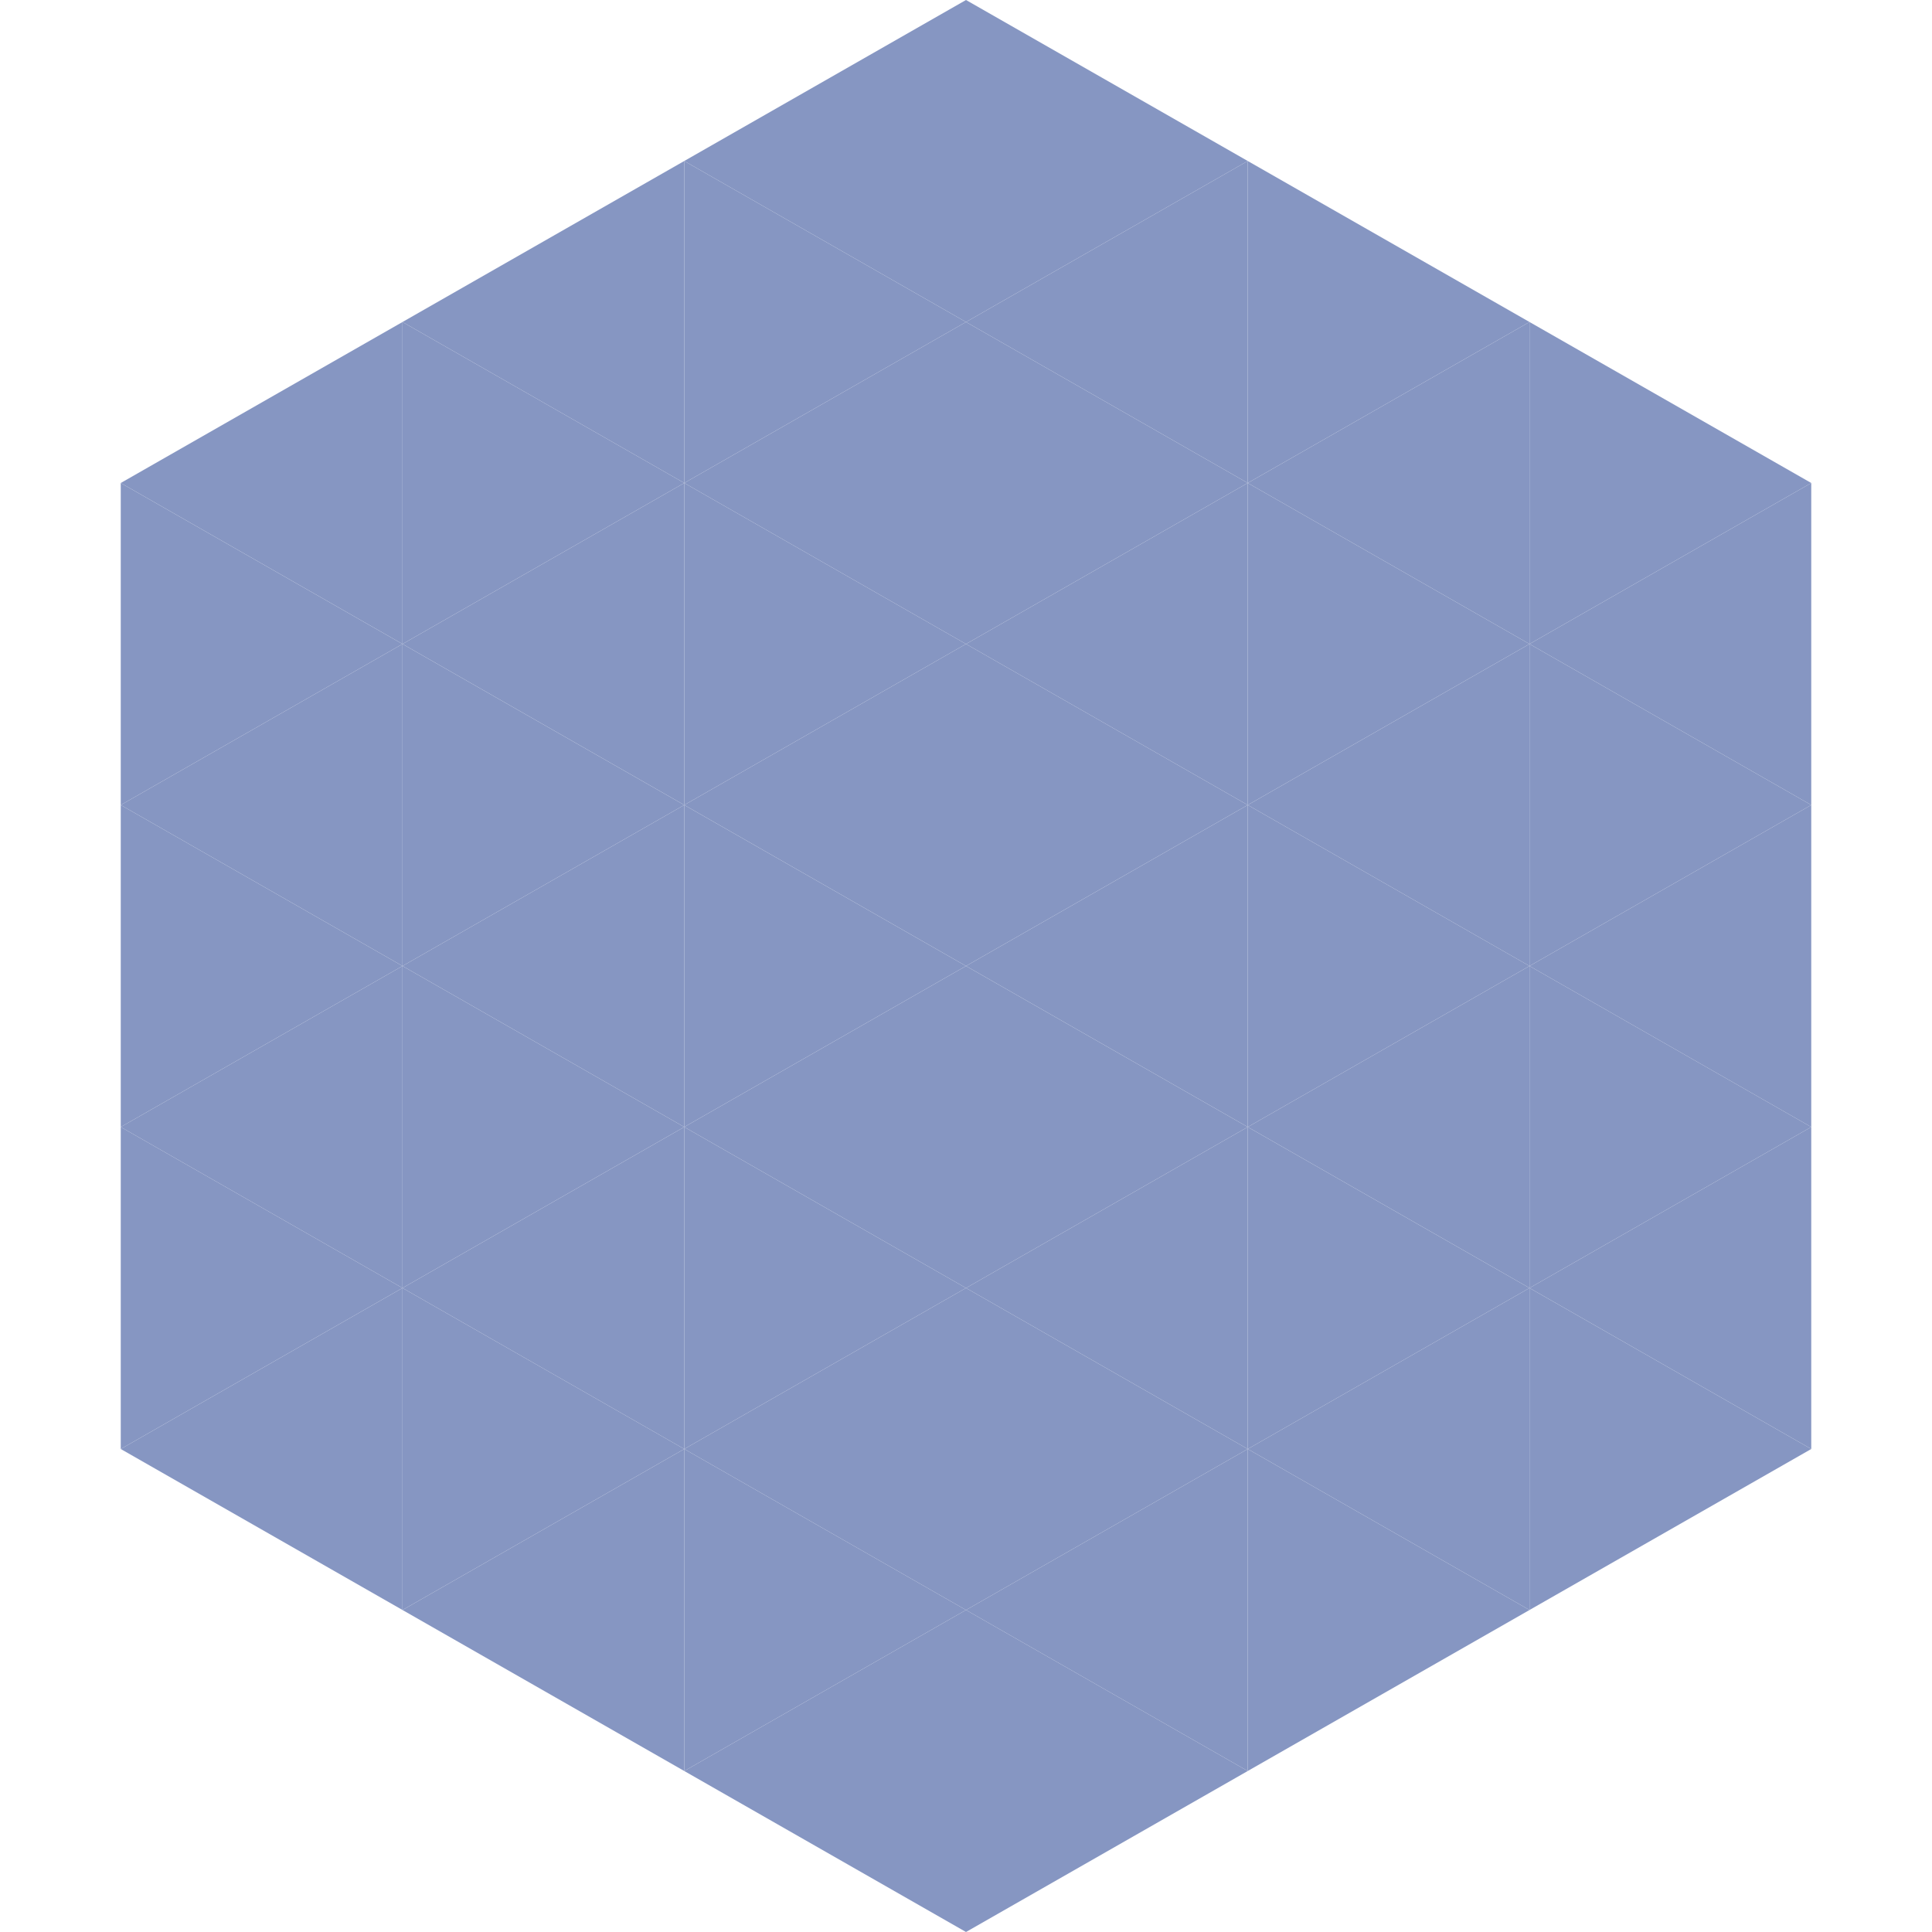
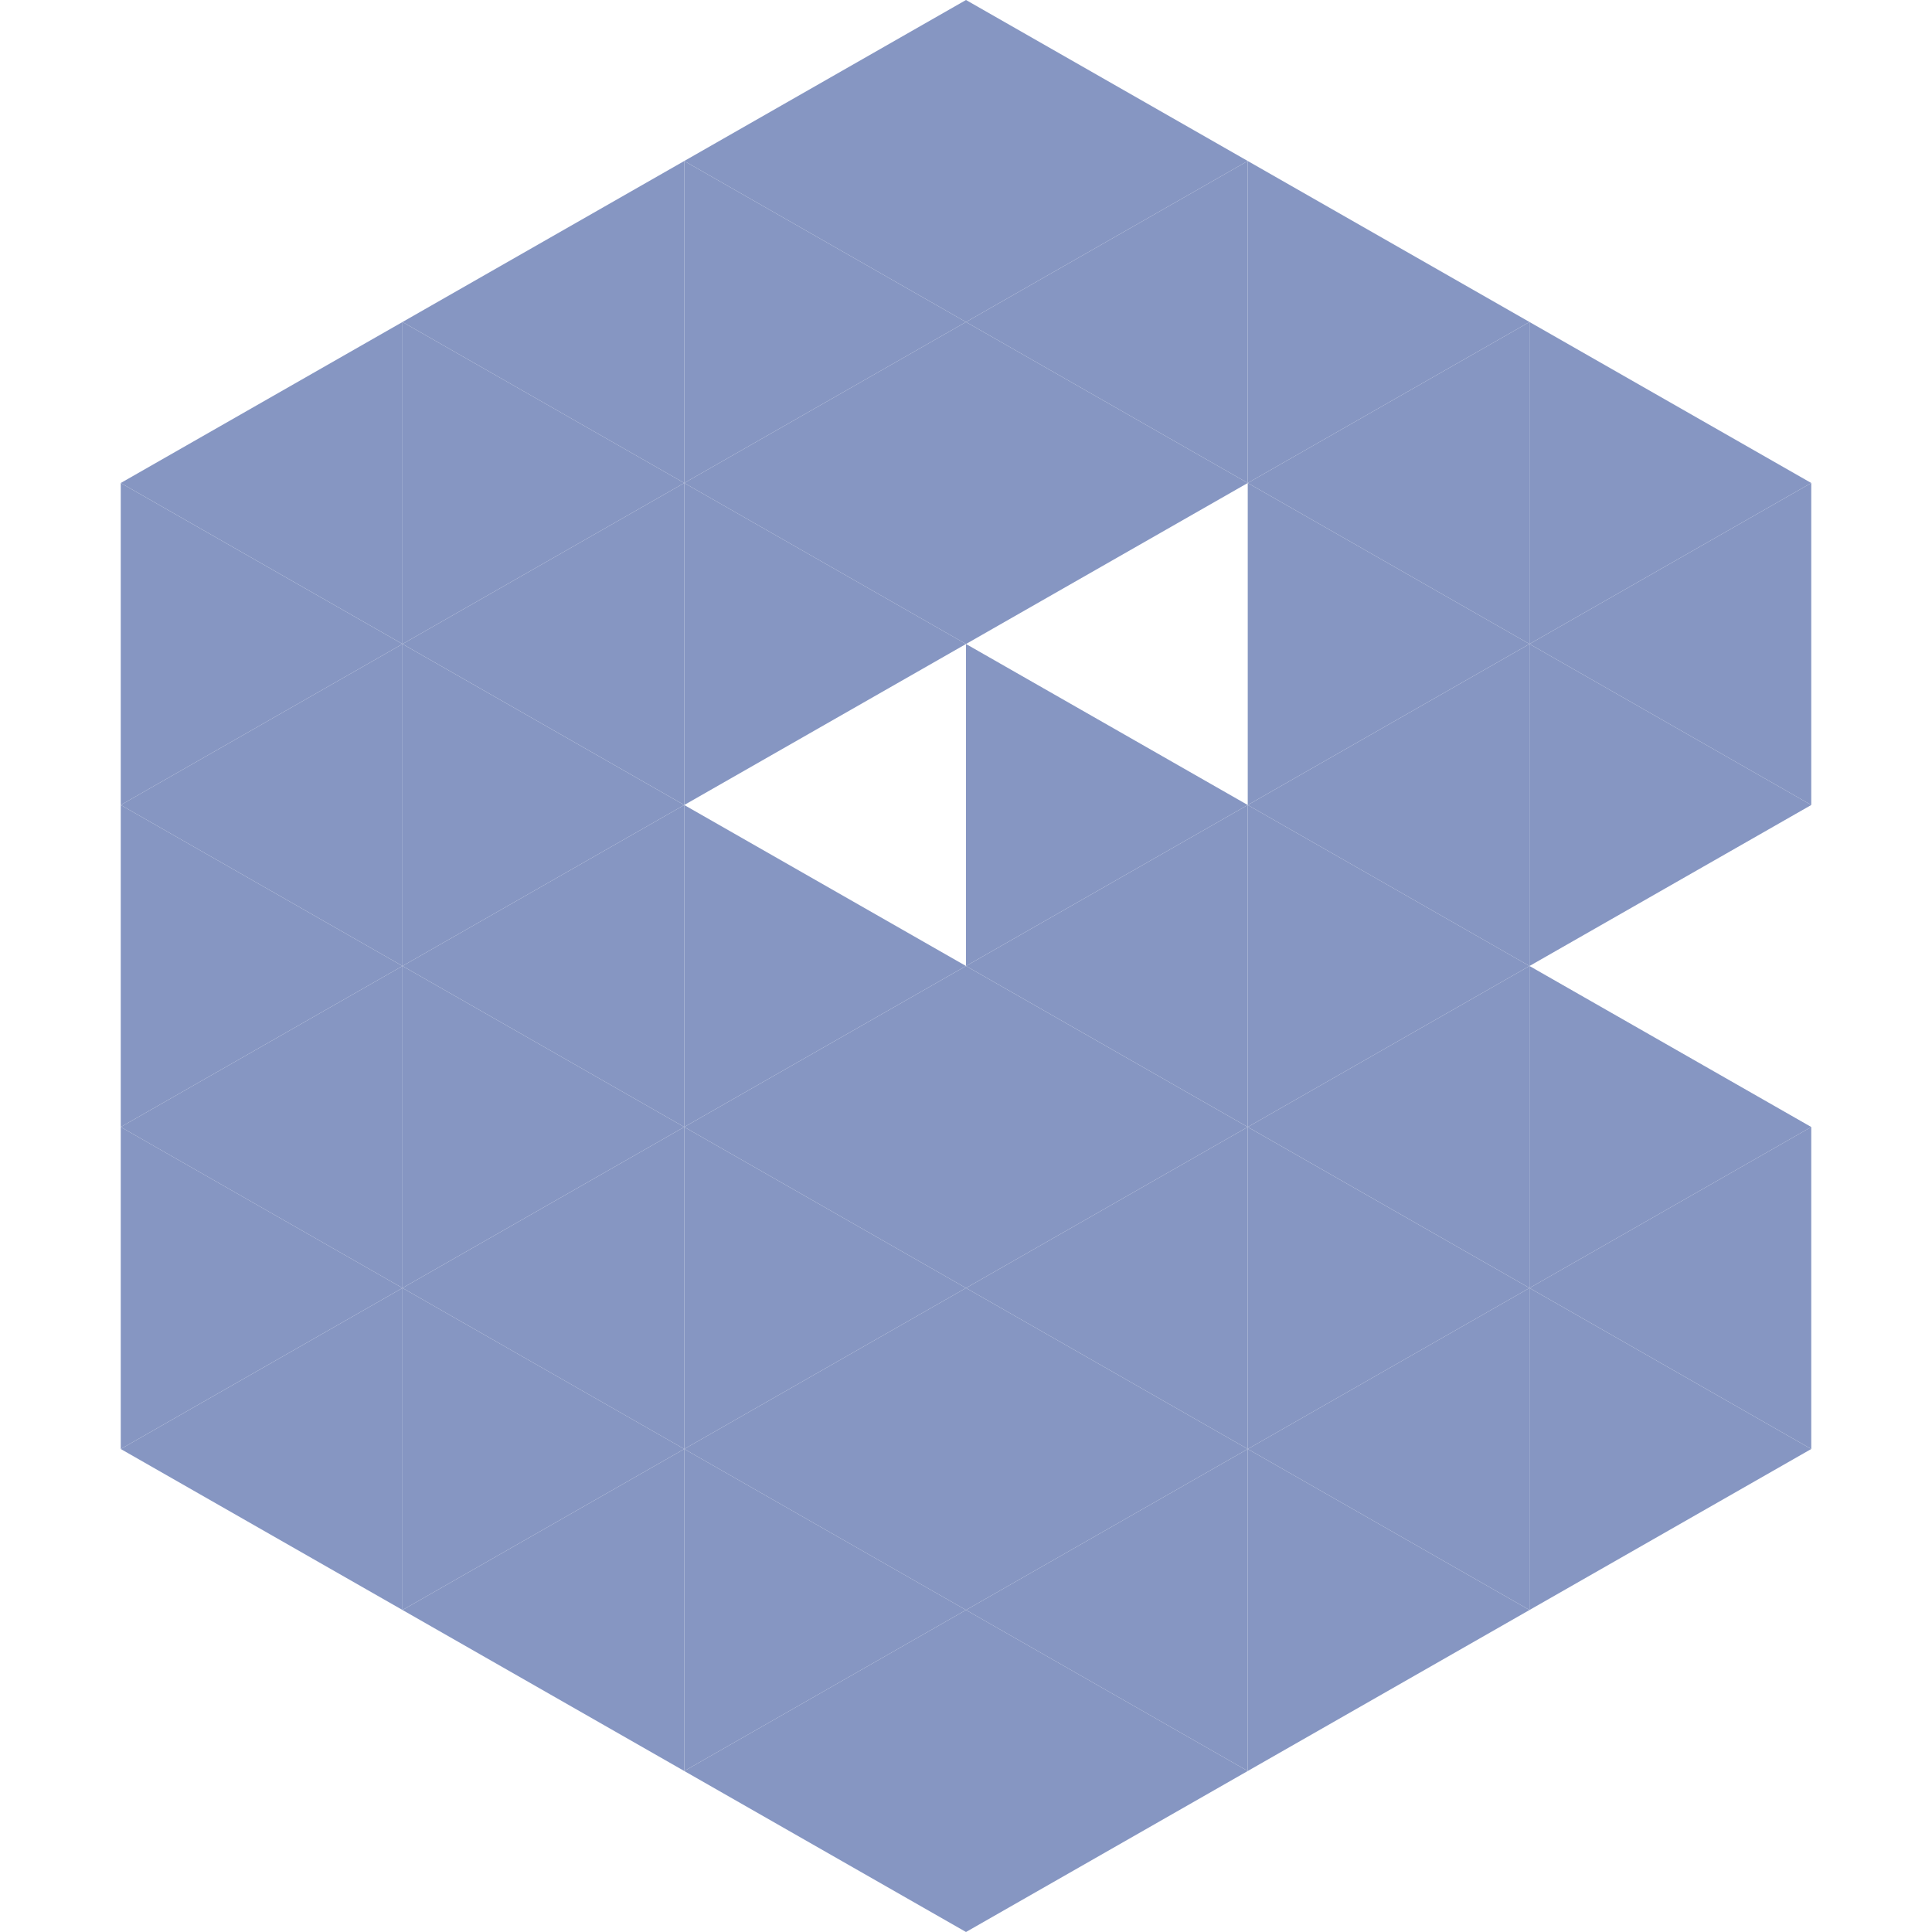
<svg xmlns="http://www.w3.org/2000/svg" width="240" height="240">
  <polygon points="50,40 15,60 50,80" style="fill:rgb(134,150,194)" />
  <polygon points="190,40 225,60 190,80" style="fill:rgb(134,150,194)" />
  <polygon points="15,60 50,80 15,100" style="fill:rgb(134,150,194)" />
  <polygon points="225,60 190,80 225,100" style="fill:rgb(134,150,194)" />
  <polygon points="50,80 15,100 50,120" style="fill:rgb(134,150,194)" />
  <polygon points="190,80 225,100 190,120" style="fill:rgb(134,150,194)" />
  <polygon points="15,100 50,120 15,140" style="fill:rgb(134,150,194)" />
-   <polygon points="225,100 190,120 225,140" style="fill:rgb(134,150,194)" />
  <polygon points="50,120 15,140 50,160" style="fill:rgb(134,150,194)" />
  <polygon points="190,120 225,140 190,160" style="fill:rgb(134,150,194)" />
  <polygon points="15,140 50,160 15,180" style="fill:rgb(134,150,194)" />
  <polygon points="225,140 190,160 225,180" style="fill:rgb(134,150,194)" />
  <polygon points="50,160 15,180 50,200" style="fill:rgb(134,150,194)" />
  <polygon points="190,160 225,180 190,200" style="fill:rgb(134,150,194)" />
  <polygon points="15,180 50,200 15,220" style="fill:rgb(255,255,255); fill-opacity:0" />
  <polygon points="225,180 190,200 225,220" style="fill:rgb(255,255,255); fill-opacity:0" />
  <polygon points="50,0 85,20 50,40" style="fill:rgb(255,255,255); fill-opacity:0" />
  <polygon points="190,0 155,20 190,40" style="fill:rgb(255,255,255); fill-opacity:0" />
  <polygon points="85,20 50,40 85,60" style="fill:rgb(134,150,194)" />
  <polygon points="155,20 190,40 155,60" style="fill:rgb(134,150,194)" />
  <polygon points="50,40 85,60 50,80" style="fill:rgb(134,150,194)" />
  <polygon points="190,40 155,60 190,80" style="fill:rgb(134,150,194)" />
  <polygon points="85,60 50,80 85,100" style="fill:rgb(134,150,194)" />
  <polygon points="155,60 190,80 155,100" style="fill:rgb(134,150,194)" />
  <polygon points="50,80 85,100 50,120" style="fill:rgb(134,150,194)" />
  <polygon points="190,80 155,100 190,120" style="fill:rgb(134,150,194)" />
  <polygon points="85,100 50,120 85,140" style="fill:rgb(134,150,194)" />
  <polygon points="155,100 190,120 155,140" style="fill:rgb(134,150,194)" />
  <polygon points="50,120 85,140 50,160" style="fill:rgb(134,150,194)" />
  <polygon points="190,120 155,140 190,160" style="fill:rgb(134,150,194)" />
  <polygon points="85,140 50,160 85,180" style="fill:rgb(134,150,194)" />
  <polygon points="155,140 190,160 155,180" style="fill:rgb(134,150,194)" />
  <polygon points="50,160 85,180 50,200" style="fill:rgb(134,150,194)" />
  <polygon points="190,160 155,180 190,200" style="fill:rgb(134,150,194)" />
  <polygon points="85,180 50,200 85,220" style="fill:rgb(134,150,194)" />
  <polygon points="155,180 190,200 155,220" style="fill:rgb(134,150,194)" />
  <polygon points="120,0 85,20 120,40" style="fill:rgb(134,150,194)" />
  <polygon points="120,0 155,20 120,40" style="fill:rgb(134,150,194)" />
  <polygon points="85,20 120,40 85,60" style="fill:rgb(134,150,194)" />
  <polygon points="155,20 120,40 155,60" style="fill:rgb(134,150,194)" />
  <polygon points="120,40 85,60 120,80" style="fill:rgb(134,150,194)" />
  <polygon points="120,40 155,60 120,80" style="fill:rgb(134,150,194)" />
  <polygon points="85,60 120,80 85,100" style="fill:rgb(134,150,194)" />
-   <polygon points="155,60 120,80 155,100" style="fill:rgb(134,150,194)" />
-   <polygon points="120,80 85,100 120,120" style="fill:rgb(134,150,194)" />
  <polygon points="120,80 155,100 120,120" style="fill:rgb(134,150,194)" />
  <polygon points="85,100 120,120 85,140" style="fill:rgb(134,150,194)" />
  <polygon points="155,100 120,120 155,140" style="fill:rgb(134,150,194)" />
  <polygon points="120,120 85,140 120,160" style="fill:rgb(134,150,194)" />
  <polygon points="120,120 155,140 120,160" style="fill:rgb(134,150,194)" />
  <polygon points="85,140 120,160 85,180" style="fill:rgb(134,150,194)" />
  <polygon points="155,140 120,160 155,180" style="fill:rgb(134,150,194)" />
  <polygon points="120,160 85,180 120,200" style="fill:rgb(134,150,194)" />
  <polygon points="120,160 155,180 120,200" style="fill:rgb(134,150,194)" />
  <polygon points="85,180 120,200 85,220" style="fill:rgb(134,150,194)" />
  <polygon points="155,180 120,200 155,220" style="fill:rgb(134,150,194)" />
  <polygon points="120,200 85,220 120,240" style="fill:rgb(134,150,194)" />
  <polygon points="120,200 155,220 120,240" style="fill:rgb(134,150,194)" />
  <polygon points="85,220 120,240 85,260" style="fill:rgb(255,255,255); fill-opacity:0" />
  <polygon points="155,220 120,240 155,260" style="fill:rgb(255,255,255); fill-opacity:0" />
</svg>